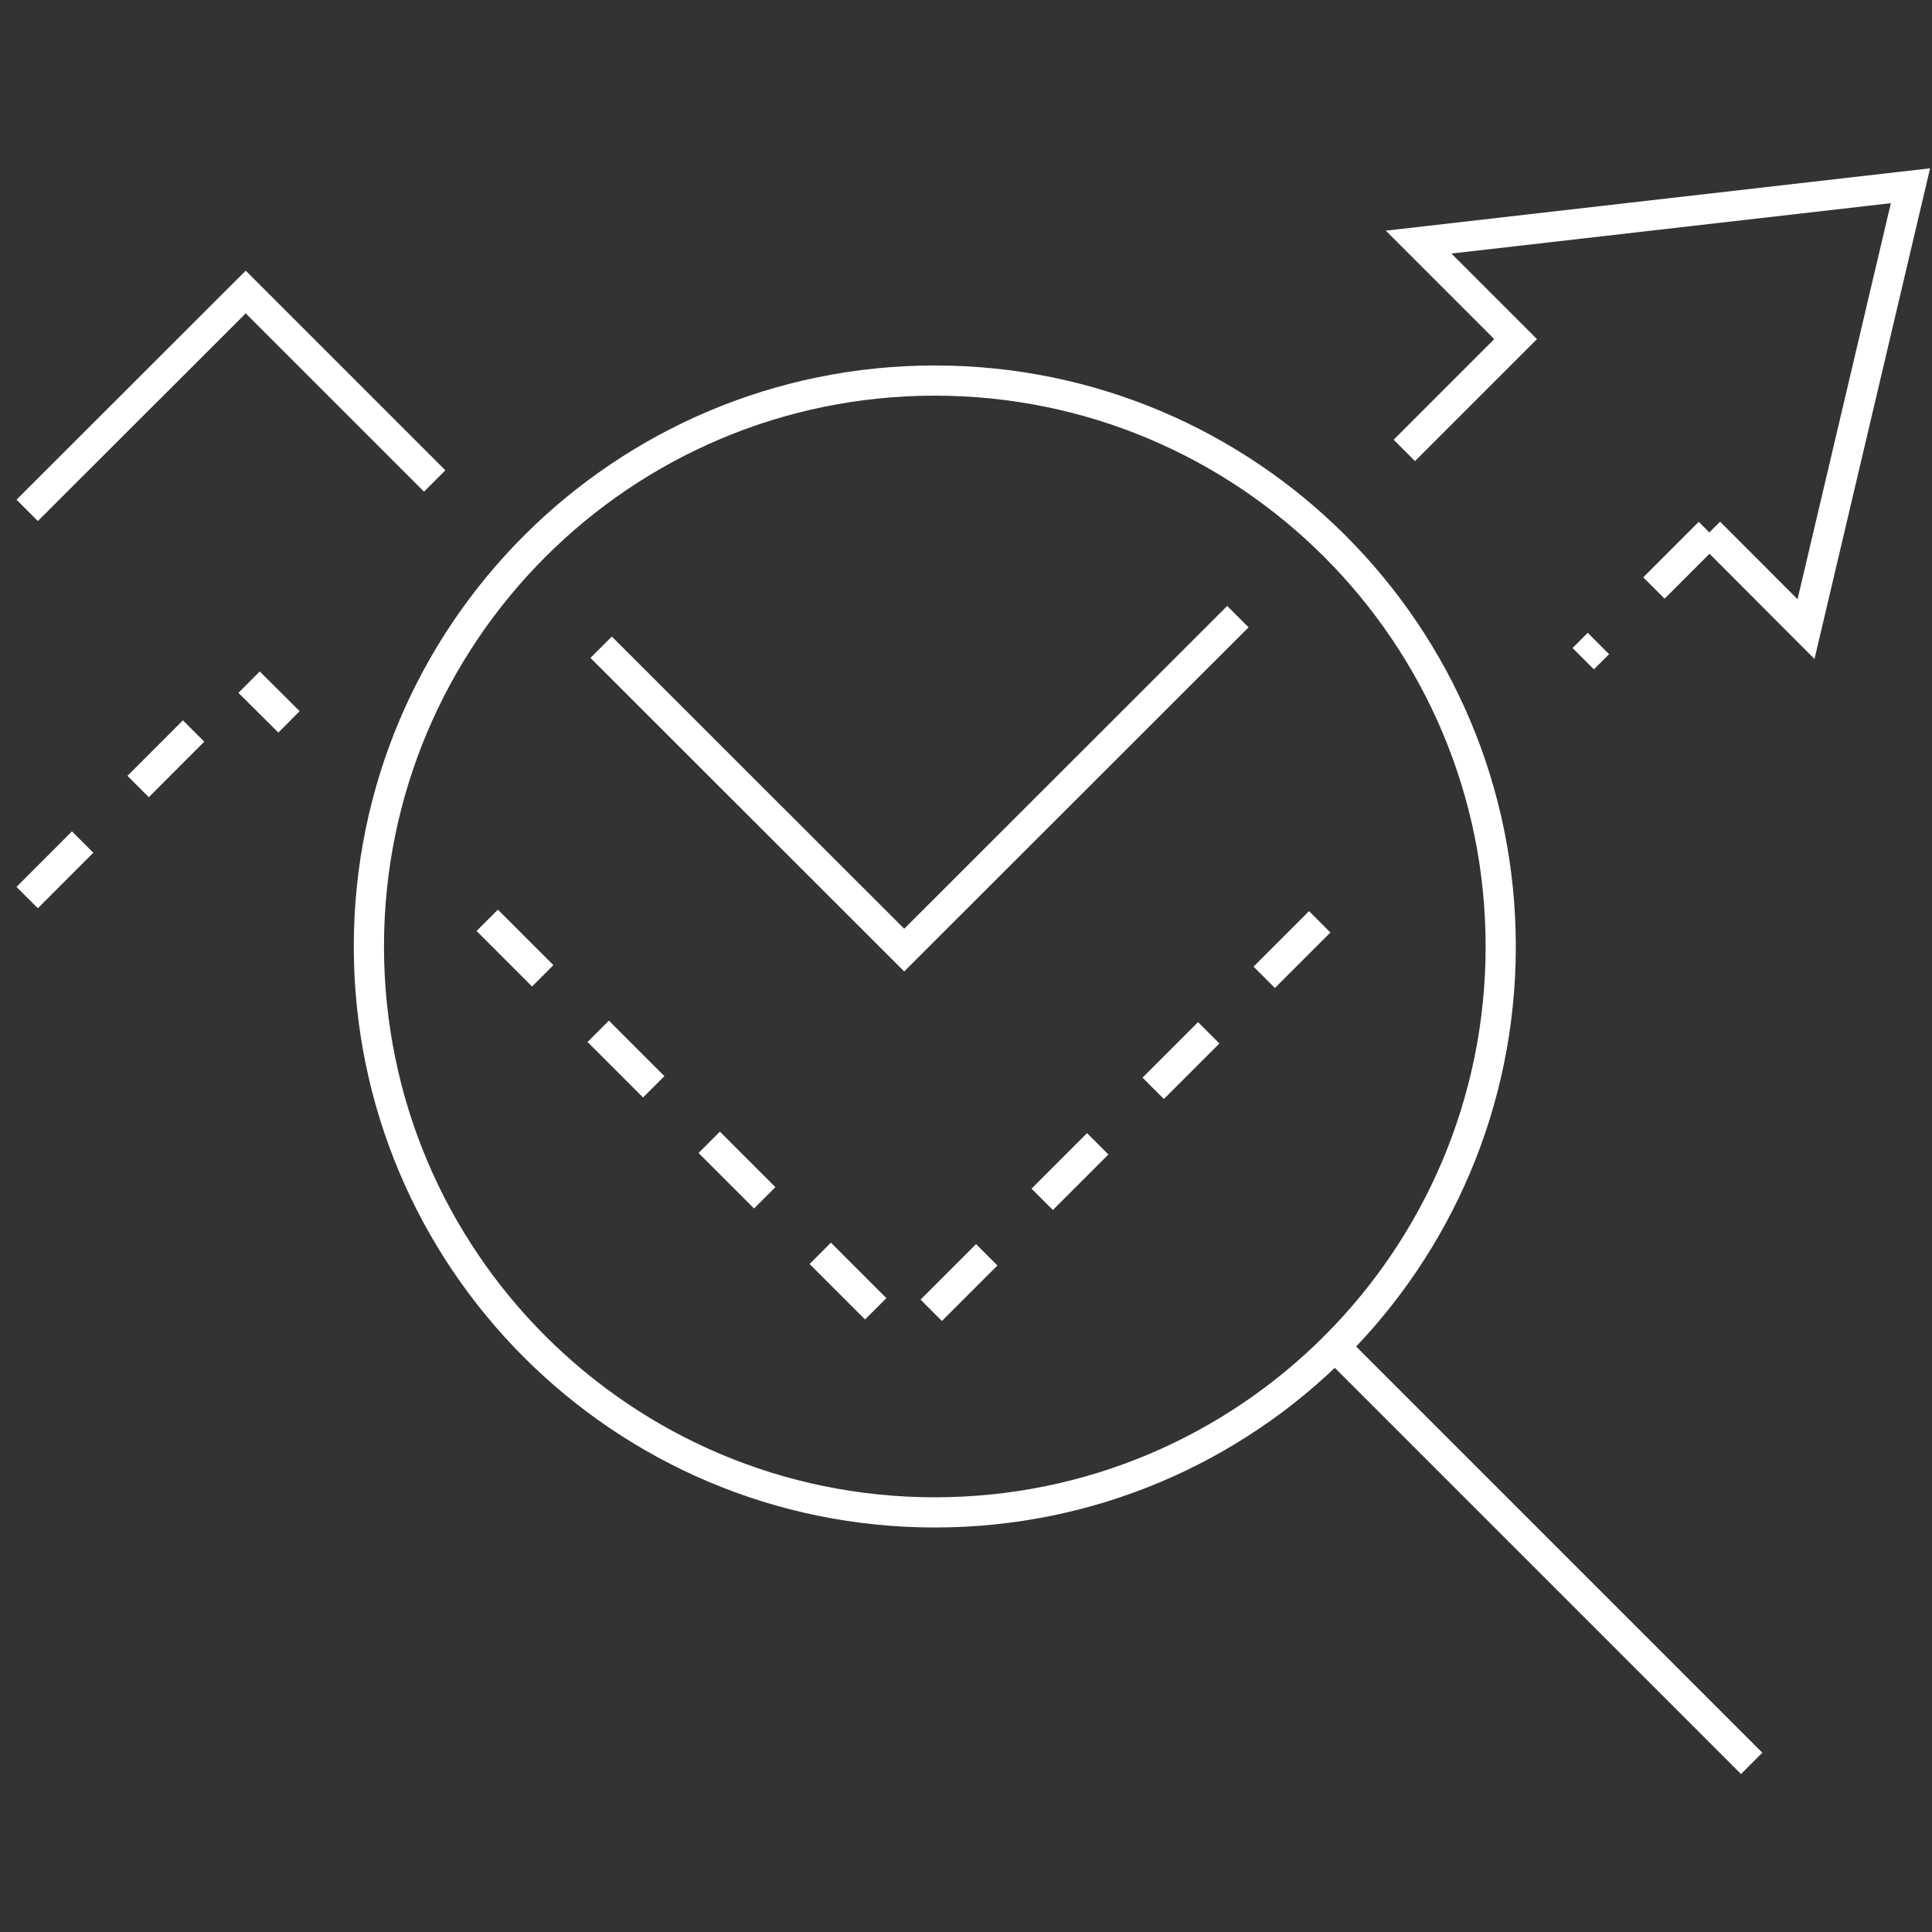
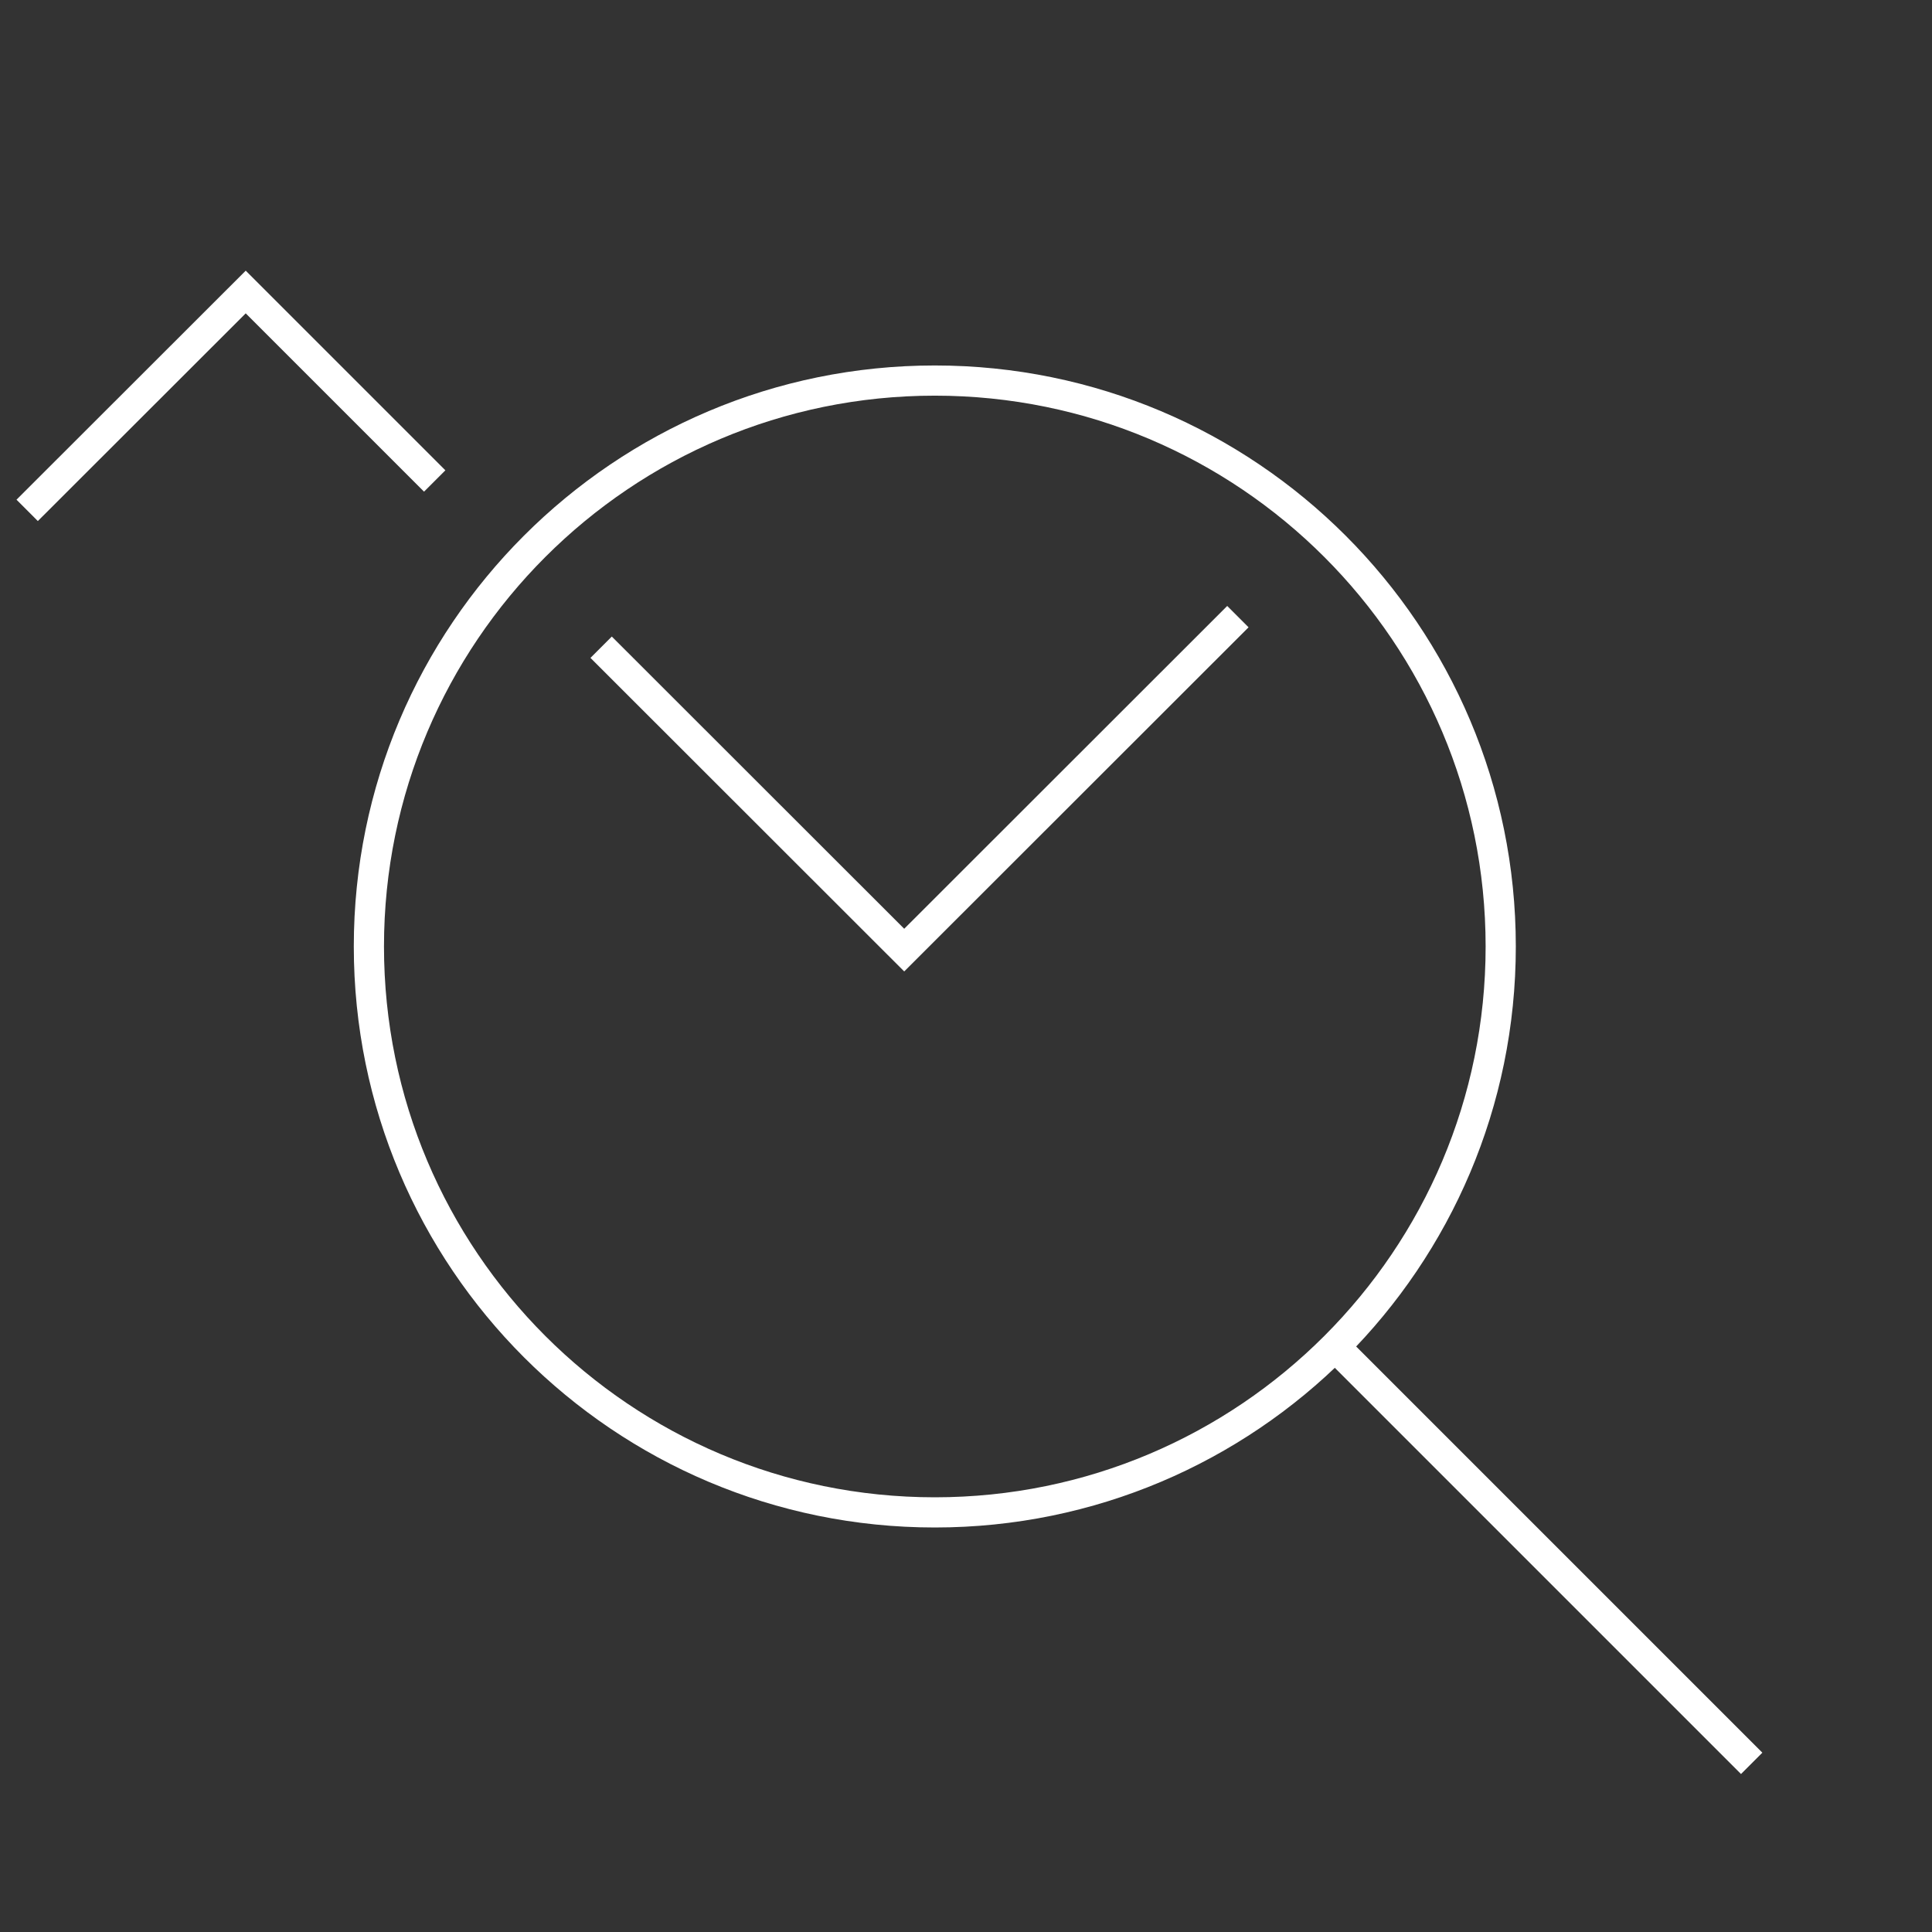
<svg xmlns="http://www.w3.org/2000/svg" width="96" height="96" viewBox="0 0 96 96" fill="none">
  <rect x="0" y="0" width="96" height="96" fill="#333333" stroke="none" />
-   <path d="M69.78 22.38L75.31 16.85L70.49 12.03L94.93 9.23L89.74 31.26L84.94 26.45" stroke="white" stroke-width="1.5" />
  <path d="M29.87 32.16L44.93 47.21L61.51 30.64" stroke="white" stroke-width="1.5" />
-   <path d="M24.21 45.73L44.93 66.45L67.78 43.6" stroke="white" stroke-width="1.5" stroke-dasharray="3.9 3.9" />
  <path d="M1.35 25.36L12.21 14.51L21.6 23.9" stroke="white" stroke-width="1.5" />
-   <path d="M1.35 44.6L12.21 33.73L14.36 35.87" stroke="white" stroke-width="1.5" stroke-dasharray="3.9 3.9" />
  <path d="M46.45 75.15C61.98 75.15 74.57 62.56 74.57 47.03C74.57 31.5 61.98 18.91 46.45 18.91C30.92 18.91 18.33 31.5 18.33 47.03C18.33 62.56 30.92 75.15 46.45 75.15Z" stroke="white" stroke-width="1.5" />
  <path d="M87.04 87.62L66.33 66.91" stroke="white" stroke-width="1.5" />
-   <path d="M84.94 26.46L78.67 32.73" stroke="white" stroke-width="1.5" stroke-dasharray="3.9 3.9" />
</svg>